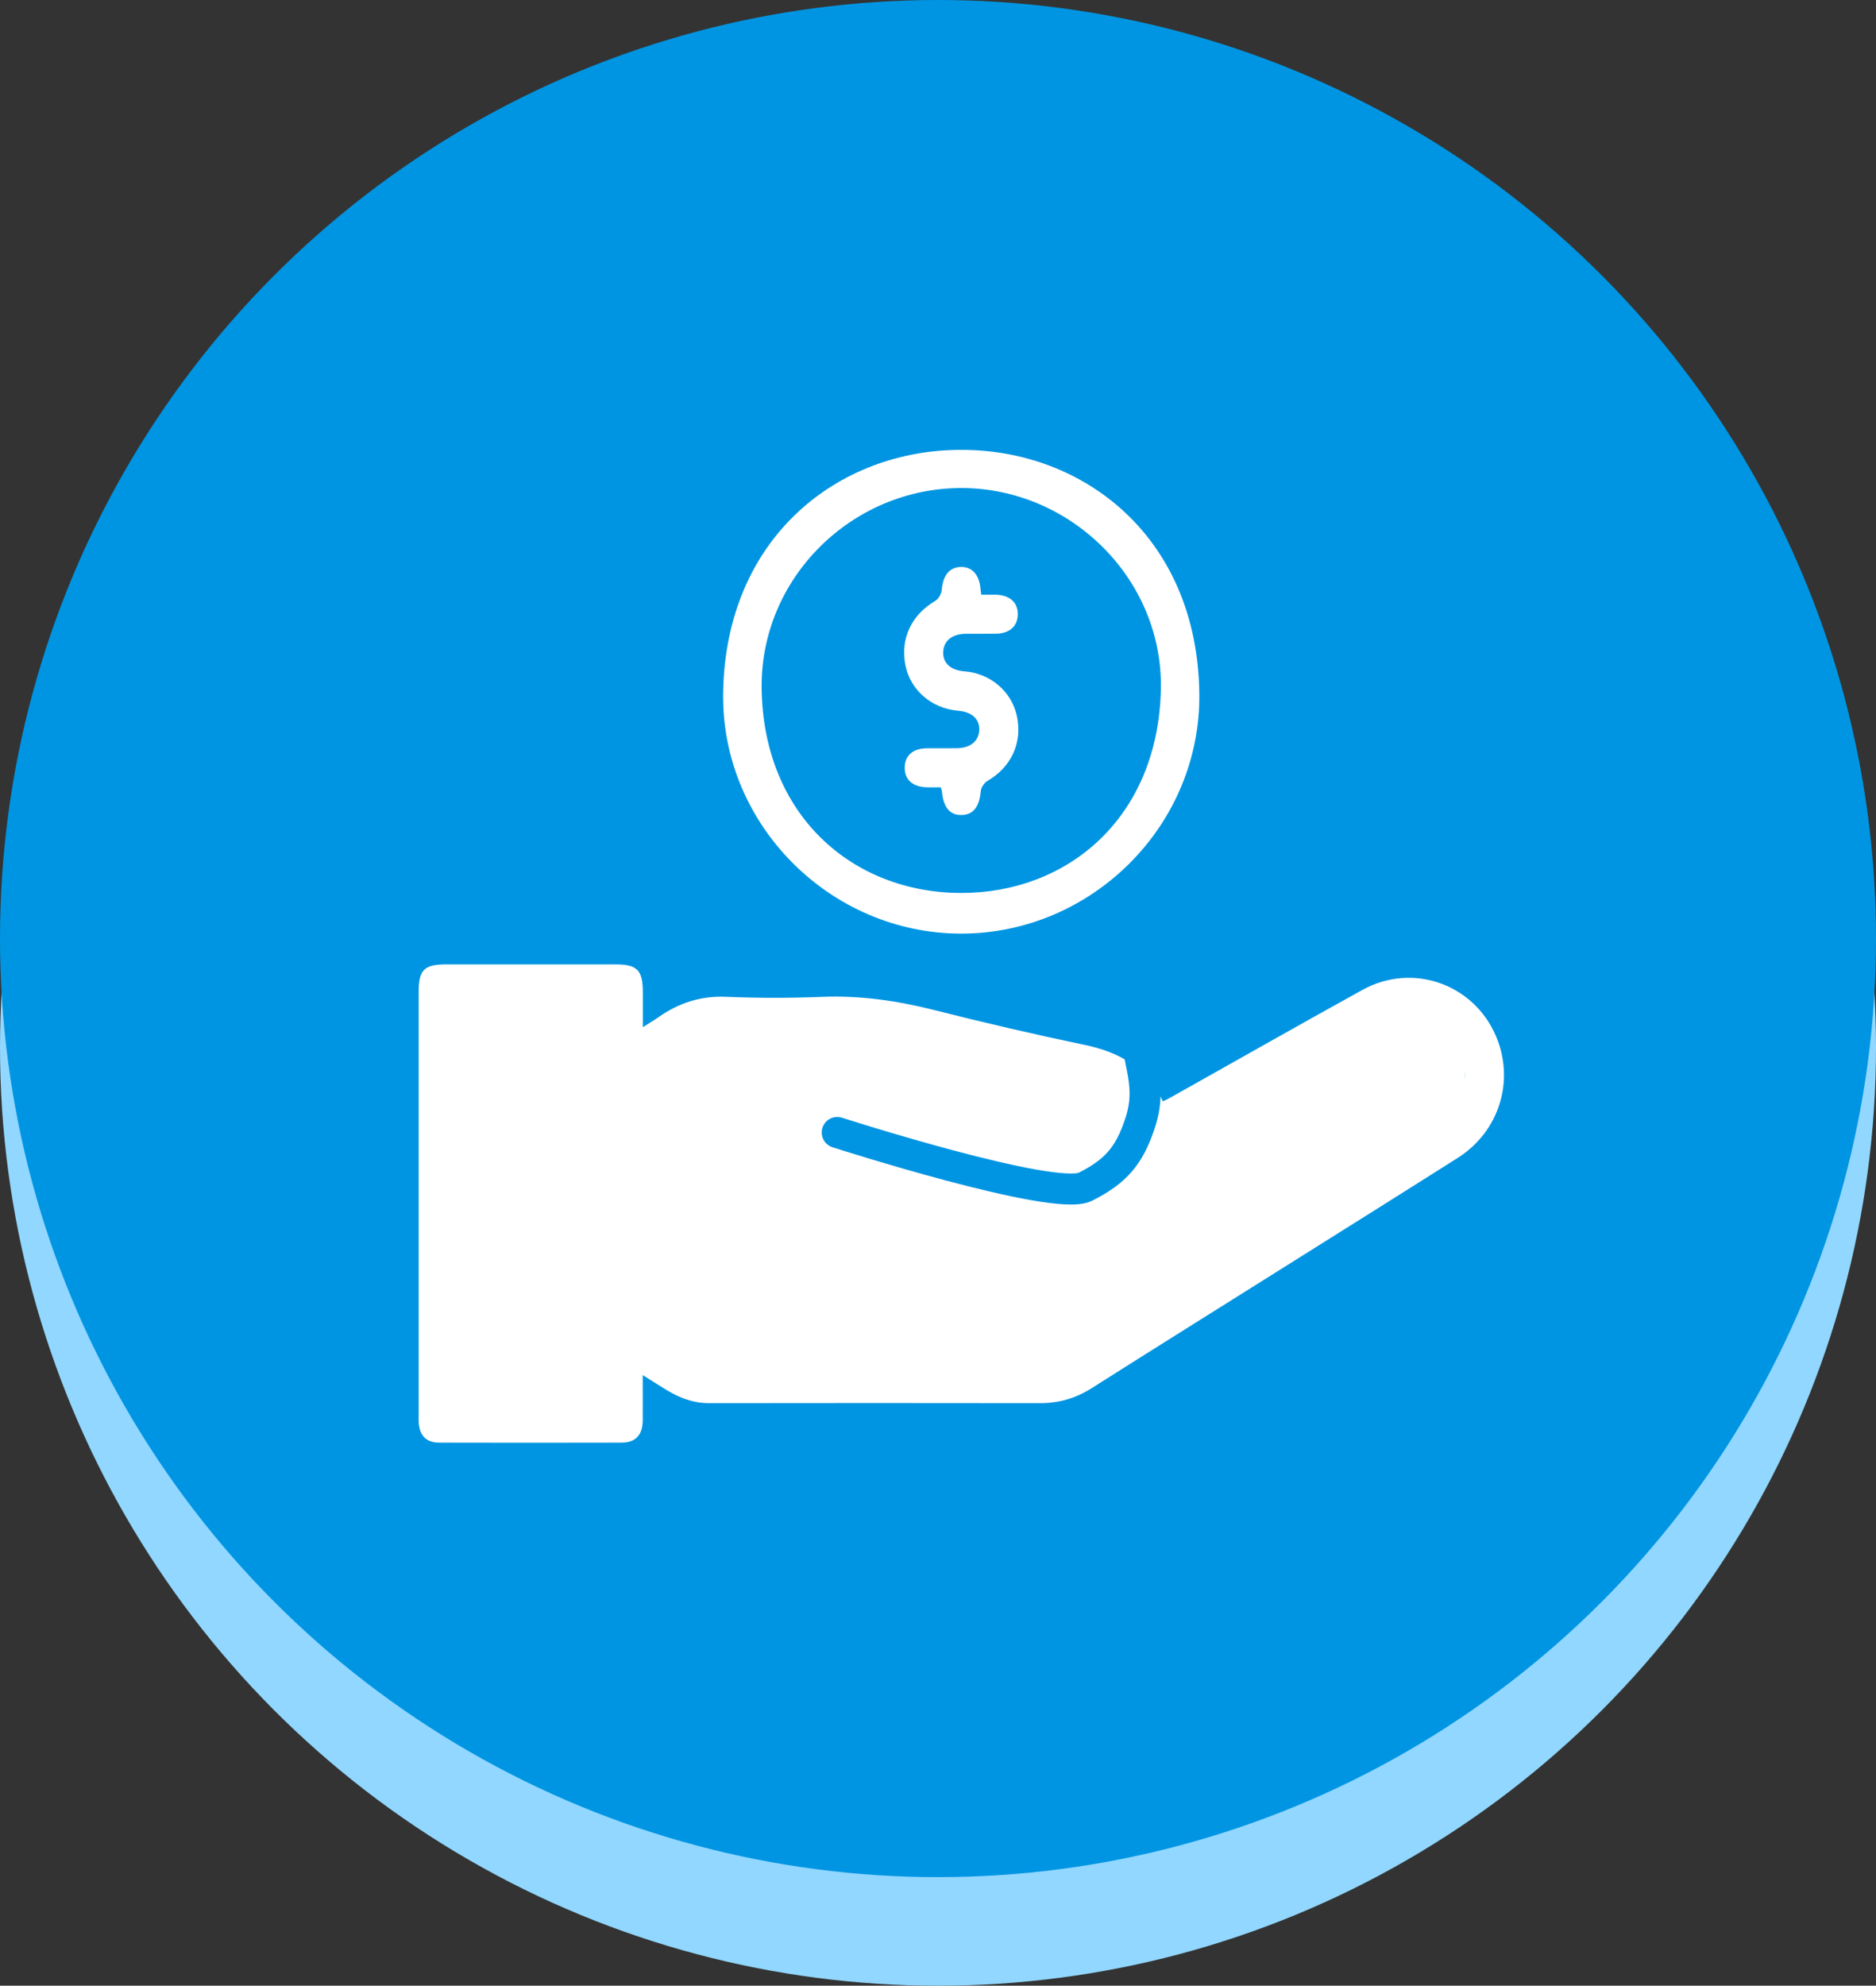
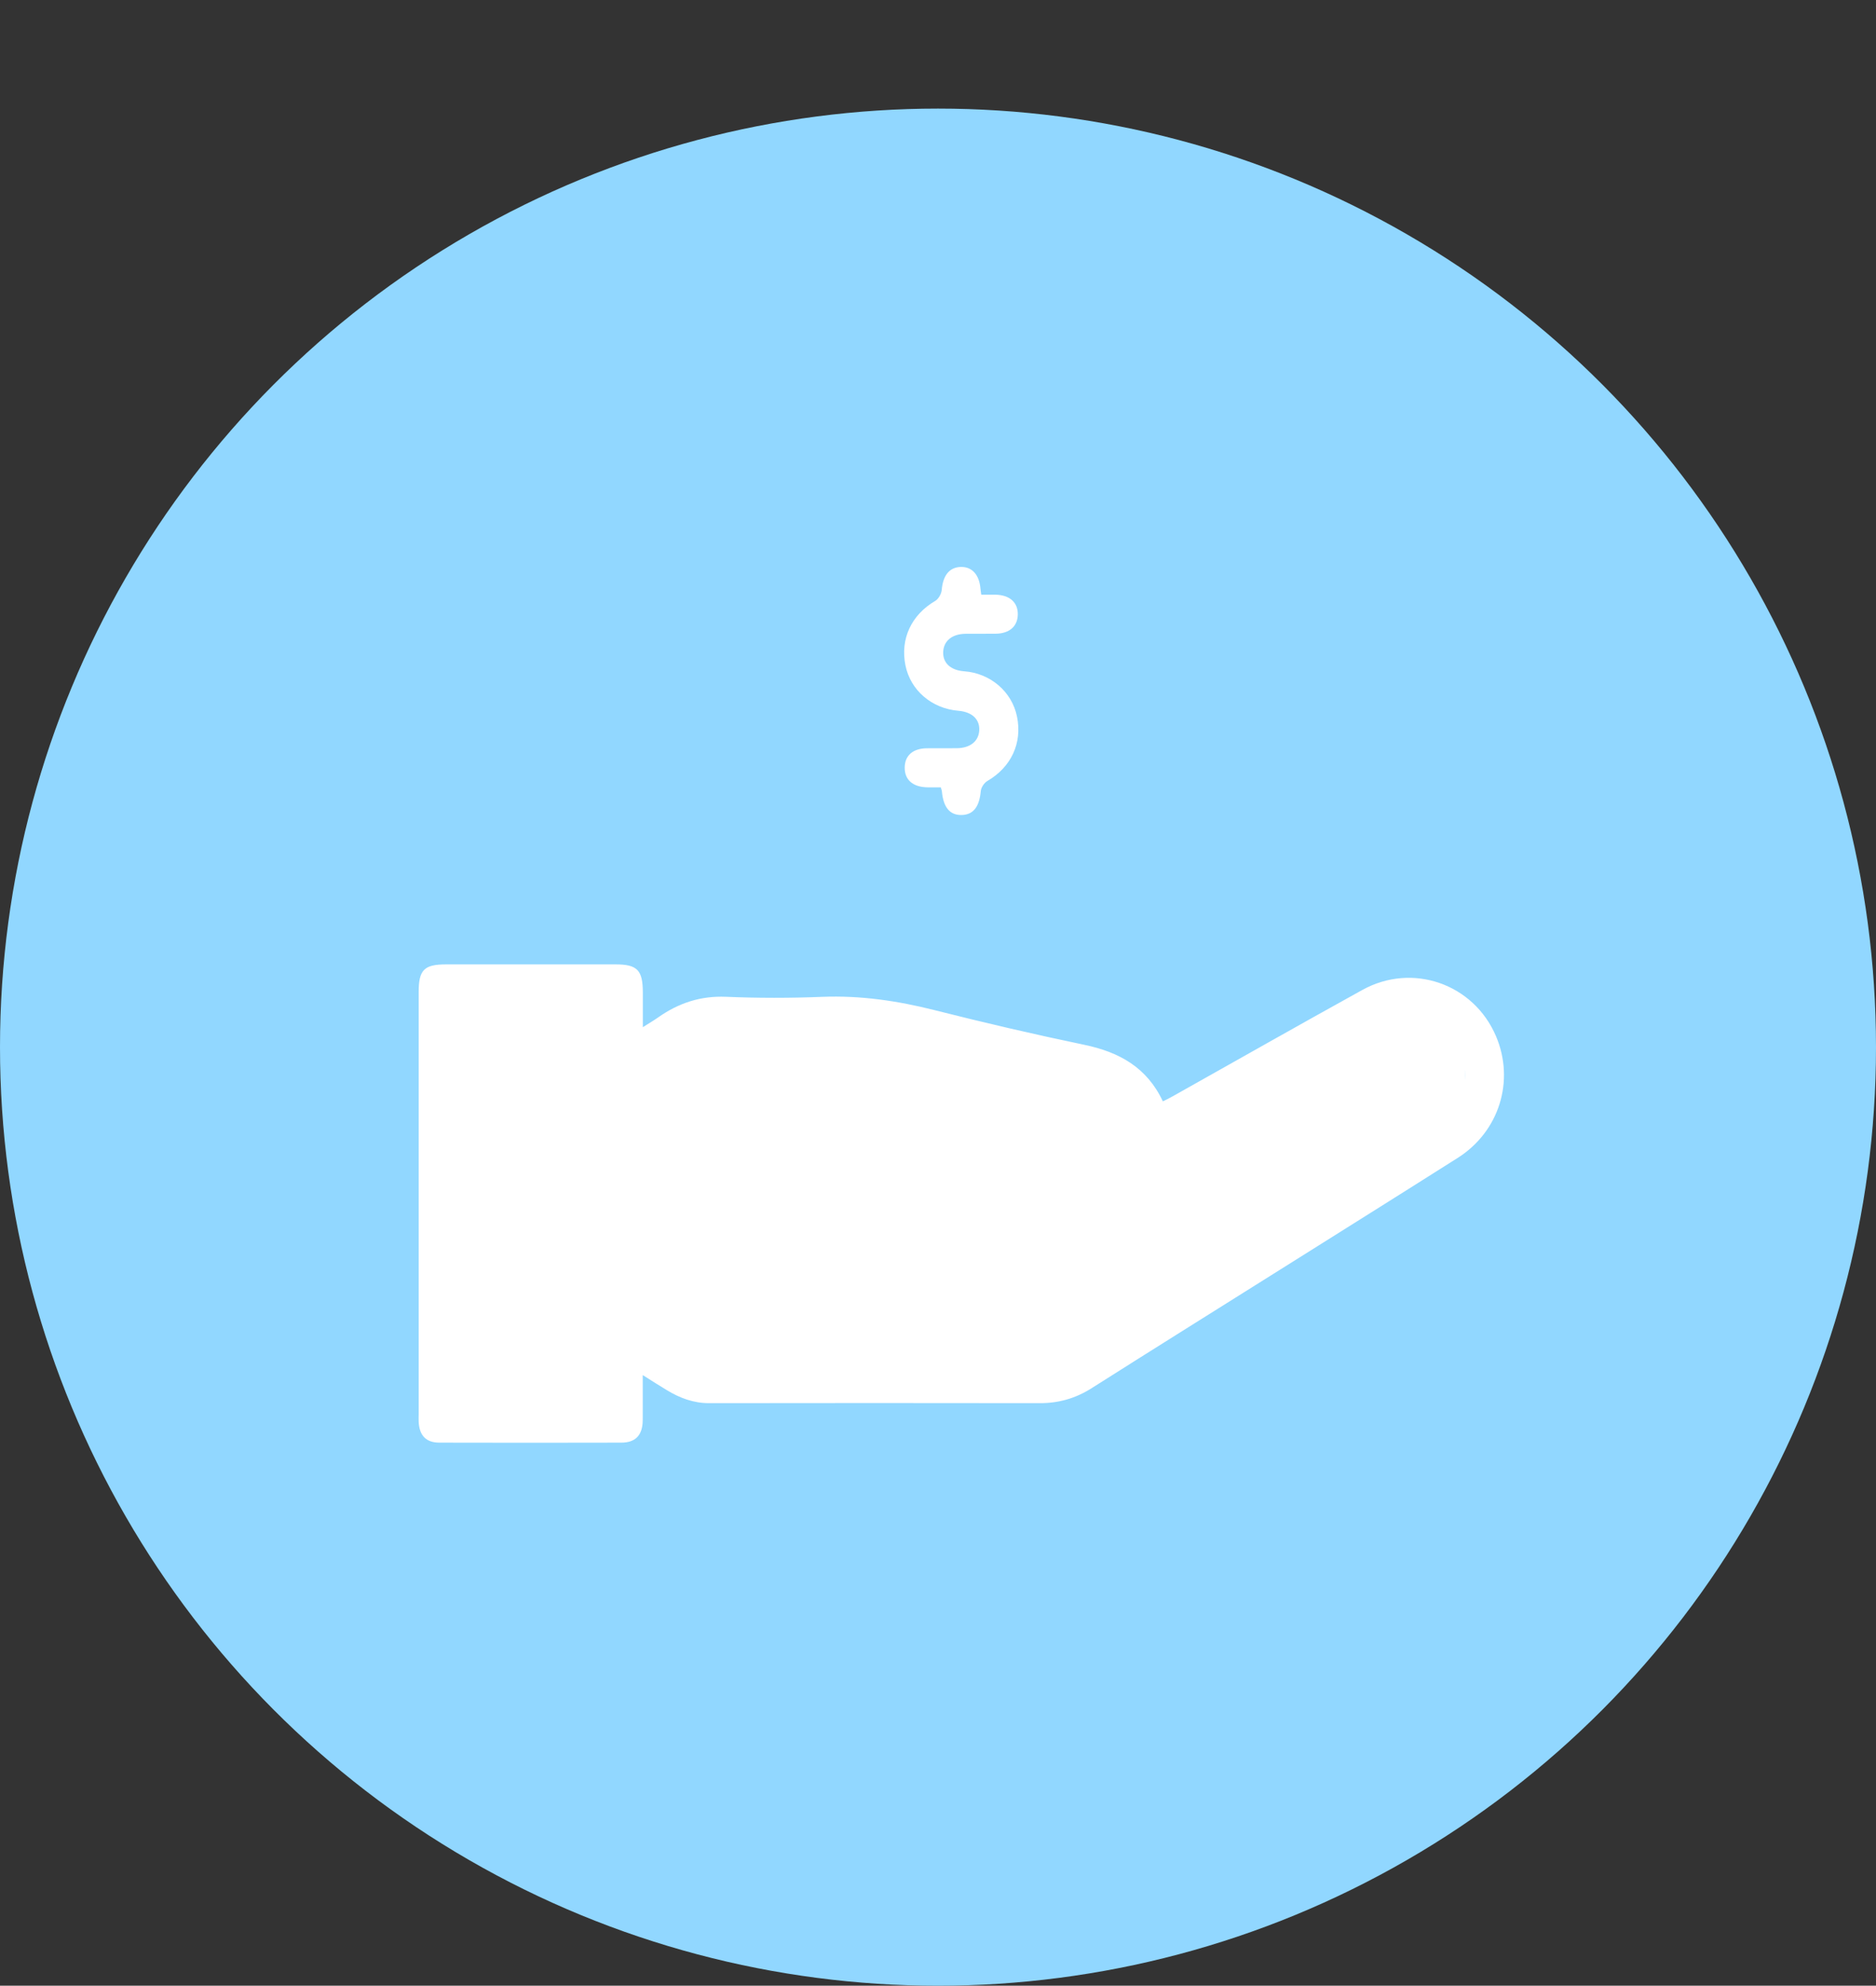
<svg xmlns="http://www.w3.org/2000/svg" fill="none" viewBox="0 0 121 128" height="128" width="121">
  <rect x="0" y="0" width="121" height="128" fill="#333333" stroke="none" />
  <circle fill="#91D7FF" r="60.5" cy="67.5" cx="60.5" />
-   <circle fill="#0095E2" r="60.5" cy="60.5" cx="60.5" />
  <path fill="white" d="M41.455 88.644C41.455 89.707 41.462 90.631 41.455 91.556C41.445 92.508 40.995 92.993 40.071 92.993C36.159 93.003 32.248 93.003 28.34 92.993C27.477 92.993 27.047 92.529 27.003 91.649C26.996 91.49 27.003 91.334 27.003 91.175C27.003 82.102 27.003 73.032 27.003 63.959C27.003 62.519 27.351 62.165 28.773 62.165C32.418 62.165 36.06 62.165 39.706 62.165C41.107 62.165 41.462 62.536 41.462 63.983C41.462 64.683 41.462 65.382 41.462 66.213C41.844 65.971 42.158 65.788 42.454 65.58C43.771 64.652 45.189 64.184 46.83 64.254C48.893 64.34 50.963 64.34 53.029 64.257C55.495 64.16 57.885 64.51 60.269 65.112C63.478 65.923 66.701 66.674 69.937 67.349C72.177 67.814 73.981 68.8 75.008 71.006C75.257 70.871 75.471 70.76 75.683 70.643C79.744 68.364 83.792 66.065 87.867 63.814C91.097 62.027 95.049 63.415 96.488 66.788C97.716 69.666 96.703 72.942 94.016 74.642C90.21 77.053 86.391 79.439 82.578 81.835C78.52 84.384 74.452 86.922 70.4 89.489C69.367 90.143 68.276 90.451 67.062 90.448C59.952 90.434 52.842 90.441 45.731 90.448C44.739 90.448 43.859 90.122 43.027 89.62C42.536 89.326 42.055 89.014 41.465 88.644H41.455ZM56.572 87.916C60.061 87.916 63.55 87.944 67.038 87.892C67.693 87.882 68.426 87.695 68.978 87.348C76.853 82.445 84.699 77.503 92.549 72.561C92.921 72.326 93.289 72.049 93.579 71.716C94.763 70.376 94.793 68.399 93.688 66.993C92.577 65.58 90.647 65.144 89.064 66.023C84.645 68.482 80.242 70.965 75.847 73.465C75.611 73.6 75.417 73.96 75.359 74.251C74.704 77.555 71.584 79.723 68.351 79.047C64.245 78.192 60.143 77.302 56.04 76.422C55.157 76.232 54.669 75.602 54.837 74.871C55.011 74.106 55.662 73.749 56.548 73.939C60.651 74.816 64.75 75.713 68.859 76.564C70.694 76.945 72.522 75.657 72.903 73.808C73.251 72.125 72.099 70.487 70.244 70.051C66.96 69.282 63.648 68.603 60.388 67.737C57.589 66.996 54.775 66.681 51.894 66.813C50.918 66.858 49.94 66.806 48.961 66.823C44.722 66.899 45.895 66.272 41.936 68.949C41.578 69.192 41.442 69.431 41.445 69.867C41.462 74.244 41.452 78.621 41.455 83.002C41.455 83.858 41.2 84.879 41.564 85.527C41.963 86.23 42.952 86.587 43.689 87.092C44.538 87.674 45.452 87.947 46.506 87.934C49.861 87.889 53.217 87.916 56.572 87.916ZM38.901 90.43V64.725H29.526V90.43H38.901Z" />
-   <path fill="white" d="M62.005 29C69.879 28.983 77.218 34.593 77.354 44.684C77.47 53.203 70.425 60.181 61.995 60.181C53.568 60.181 46.516 53.168 46.642 44.674C46.789 34.624 54.097 28.979 62.005 29ZM62.032 31.459C54.973 31.442 49.046 37.235 49.125 44.352C49.217 52.528 54.963 57.553 61.995 57.56C68.887 57.566 74.704 52.697 74.875 44.424C75.022 37.353 69.091 31.476 62.032 31.459Z" />
  <path fill="white" d="M60.675 50.751C60.379 50.751 60.095 50.755 59.812 50.751C58.875 50.734 58.343 50.266 58.353 49.47C58.363 48.698 58.881 48.244 59.785 48.234C60.43 48.227 61.074 48.237 61.715 48.23C62.585 48.22 63.127 47.776 63.161 47.067C63.195 46.36 62.687 45.889 61.814 45.816C60.099 45.675 58.728 44.501 58.401 42.894C58.053 41.179 58.786 39.632 60.321 38.735C60.529 38.613 60.719 38.281 60.74 38.032C60.818 37.107 61.221 36.574 61.957 36.546C62.691 36.522 63.164 37.041 63.24 37.952C63.246 38.042 63.263 38.129 63.291 38.333C63.587 38.333 63.888 38.329 64.188 38.333C65.119 38.35 65.661 38.825 65.647 39.614C65.633 40.38 65.105 40.84 64.212 40.85C63.567 40.857 62.922 40.847 62.281 40.854C61.412 40.864 60.87 41.304 60.835 42.017C60.801 42.731 61.313 43.205 62.182 43.271C63.881 43.396 65.265 44.58 65.596 46.191C65.947 47.905 65.217 49.453 63.679 50.346C63.478 50.464 63.284 50.758 63.26 50.987C63.168 51.995 62.793 52.511 62.039 52.535C61.269 52.559 60.842 52.05 60.75 50.997C60.747 50.952 60.726 50.911 60.678 50.751H60.675Z" />
  <rect fill="white" height="28" width="13" y="64" x="28" />
  <path fill="white" d="M41 68.5L45.5 65.5H57.5L75 71L91.5 64L94.5 67V72L72 88L56 89.5L40.5 87.5L41 68.5Z" />
-   <path stroke-linecap="round" stroke-width="2" stroke="#0095E2" d="M54 73C54 73 68 77.5 70 76.5C72 75.5 72.831 74.465 73.5 72.5C74.067 70.837 73.872 69.761 73.5 68" />
</svg>